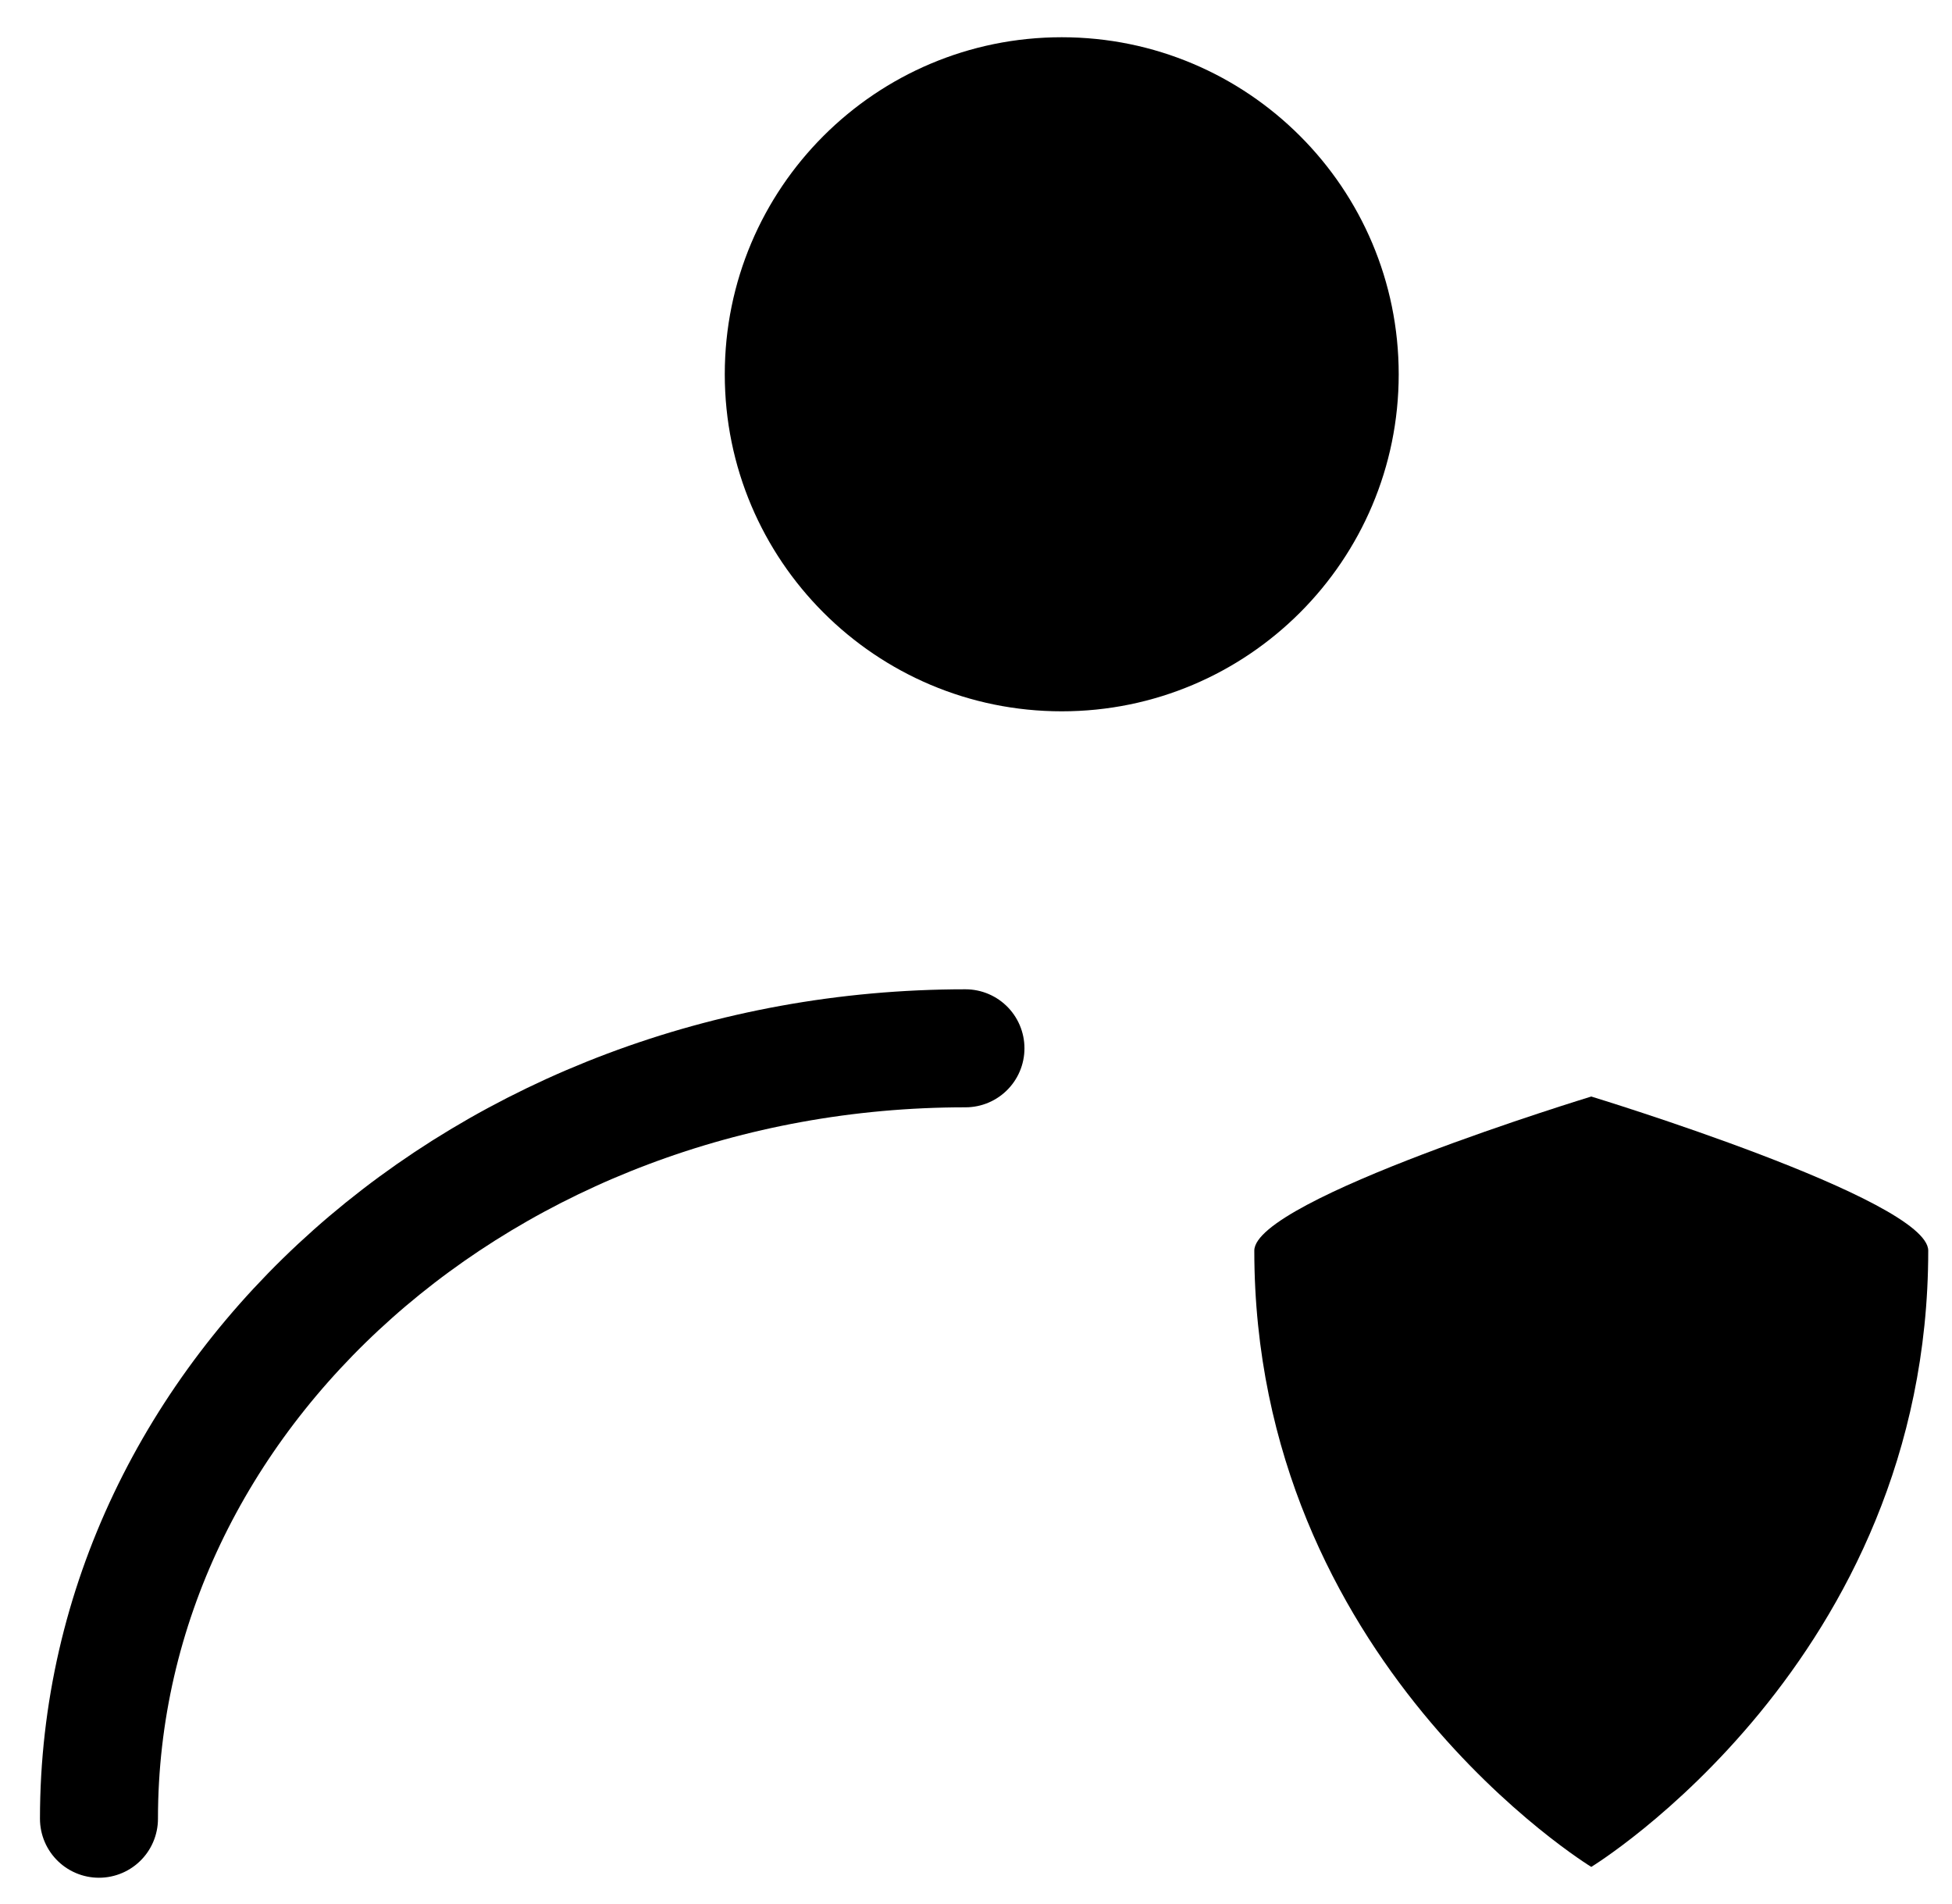
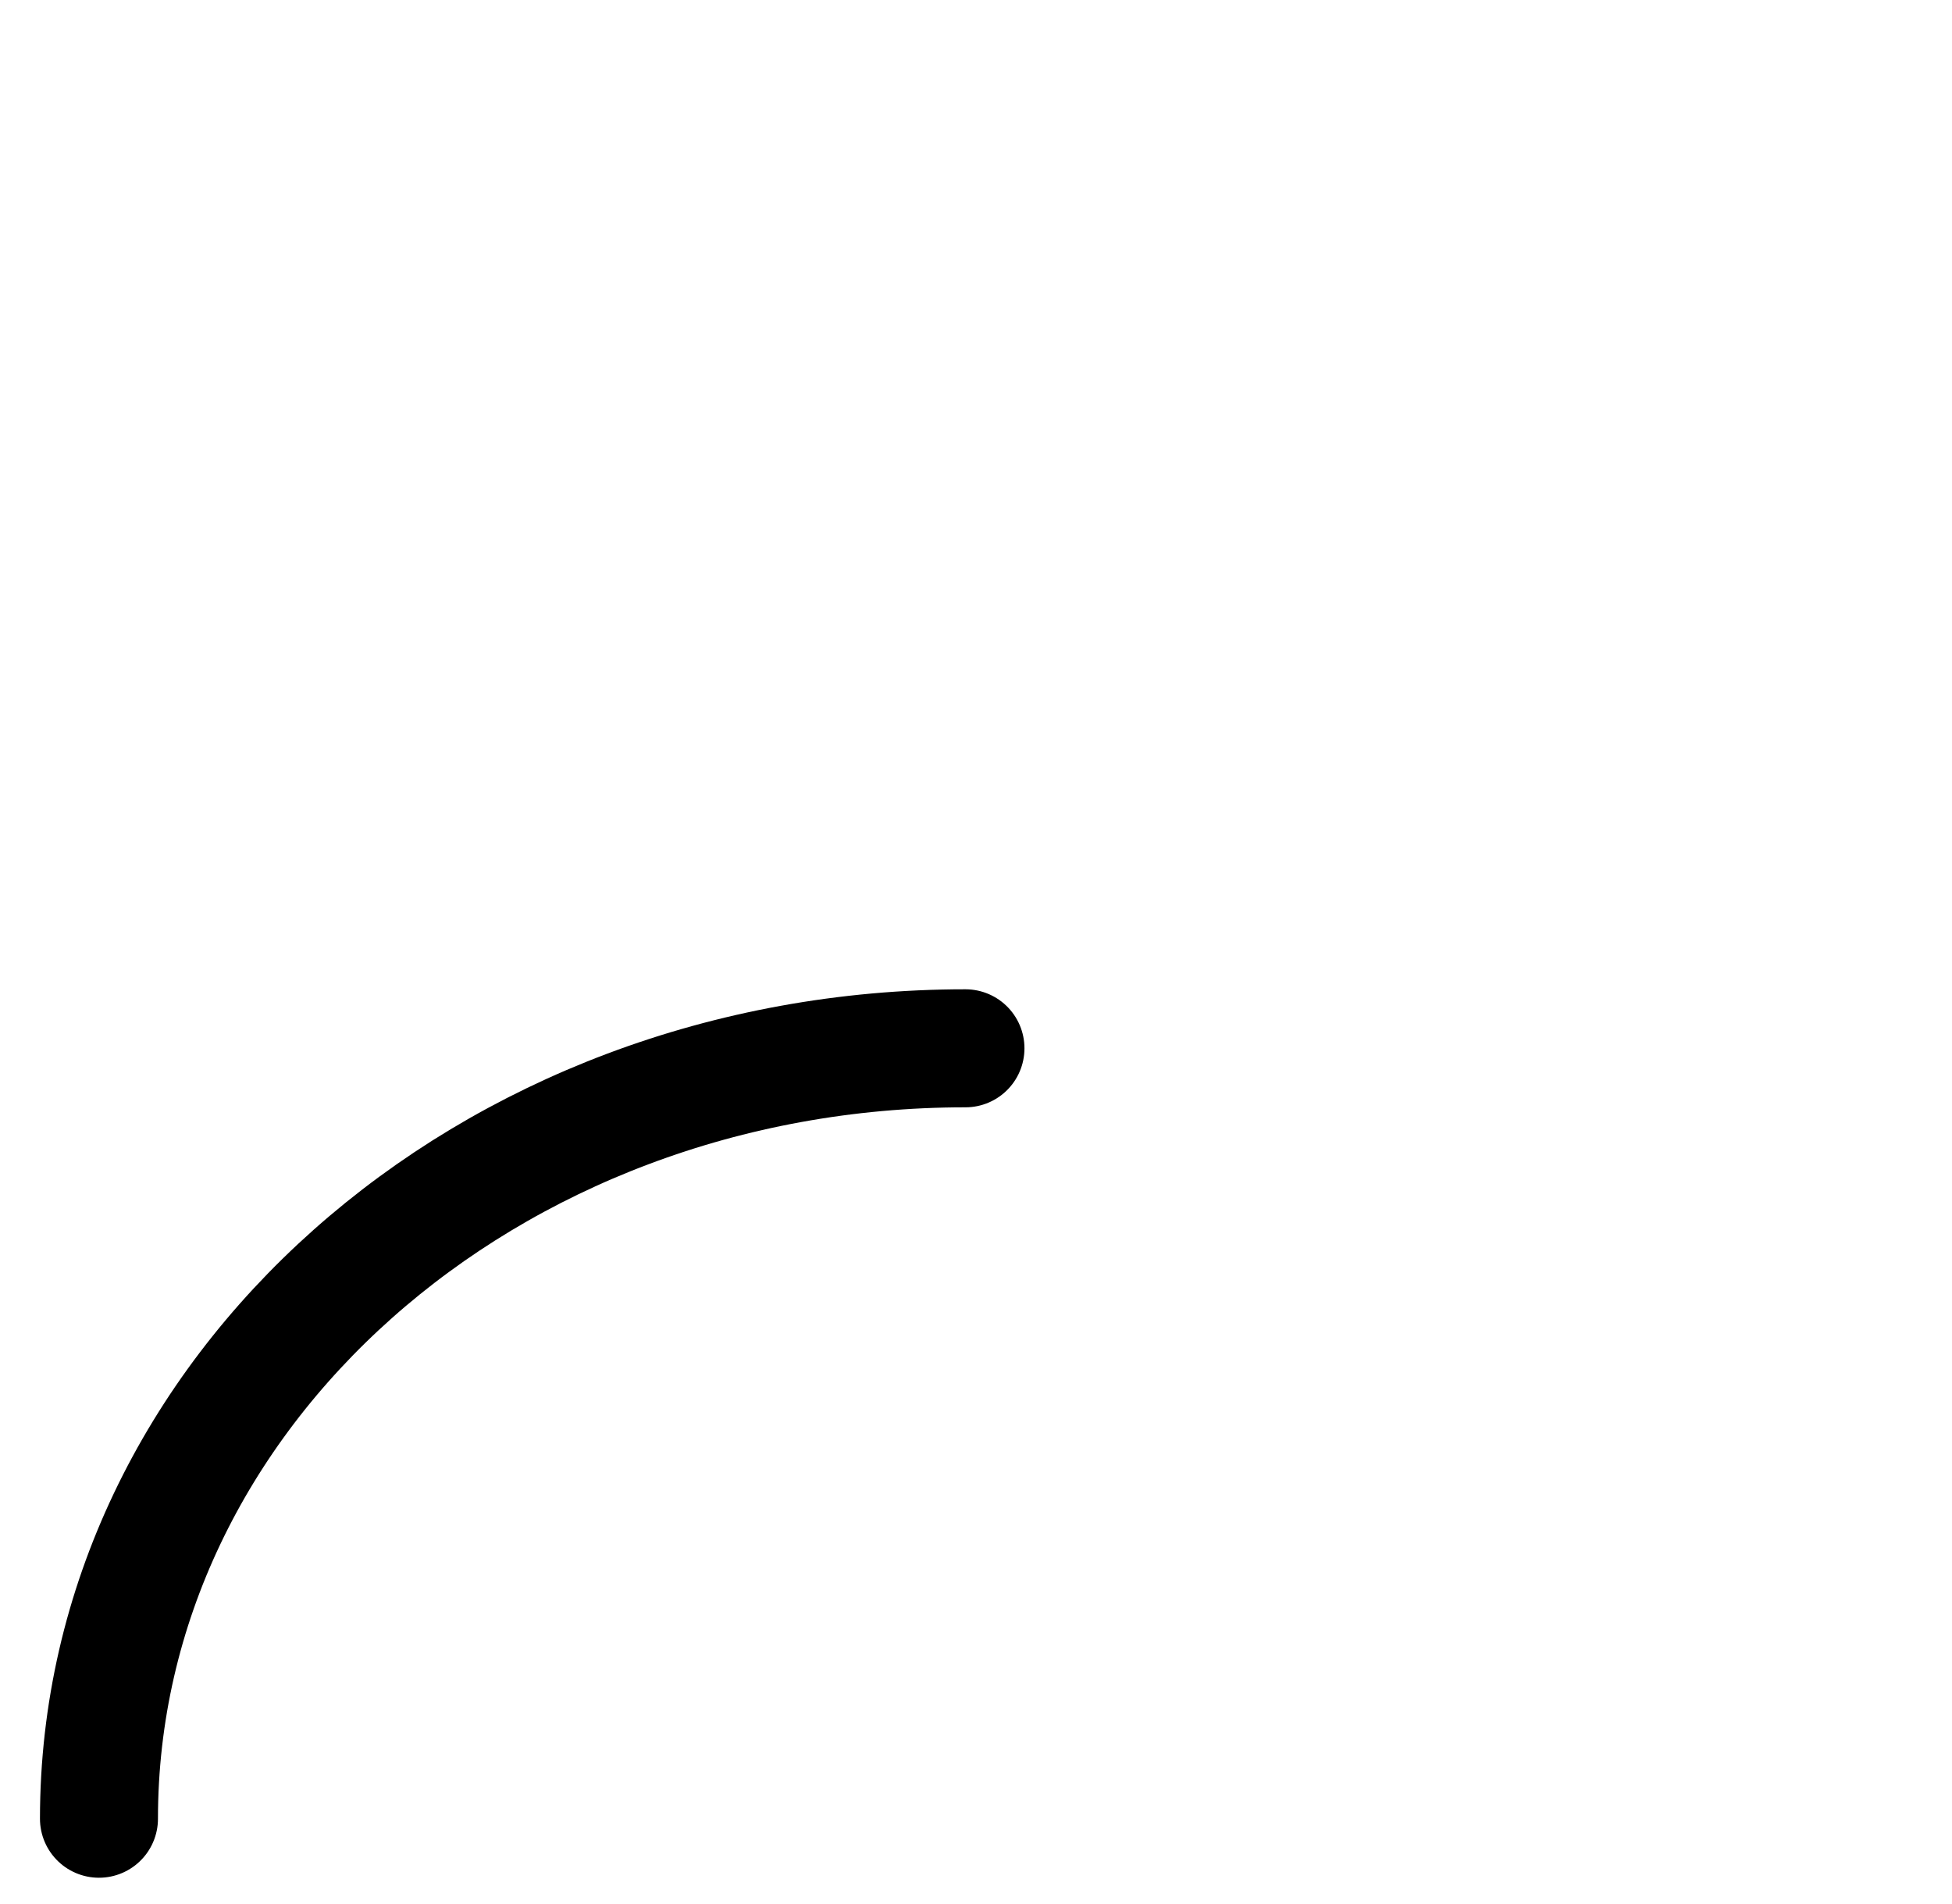
<svg xmlns="http://www.w3.org/2000/svg" width="40" height="39" viewBox="0 0 40 39" fill="none">
-   <path d="M21.757 14.573C25.57 14.573 28.662 11.481 28.662 7.668C28.662 3.854 25.57 0.763 21.757 0.763C17.943 0.763 14.852 3.854 14.852 7.668C14.852 11.481 17.943 14.573 21.757 14.573Z" fill="black" />
  <path d="M2.028 37.261C2.028 28.543 9.978 21.477 19.784 21.477" stroke="black" stroke-width="2.418" stroke-linecap="round" stroke-linejoin="round" />
-   <path d="M25.703 25.622C25.703 24.569 32.608 22.465 32.608 22.465C32.608 22.465 39.513 24.569 39.513 25.622C39.513 34.039 32.608 38.248 32.608 38.248C32.608 38.248 25.703 34.039 25.703 25.622Z" fill="black" />
</svg>